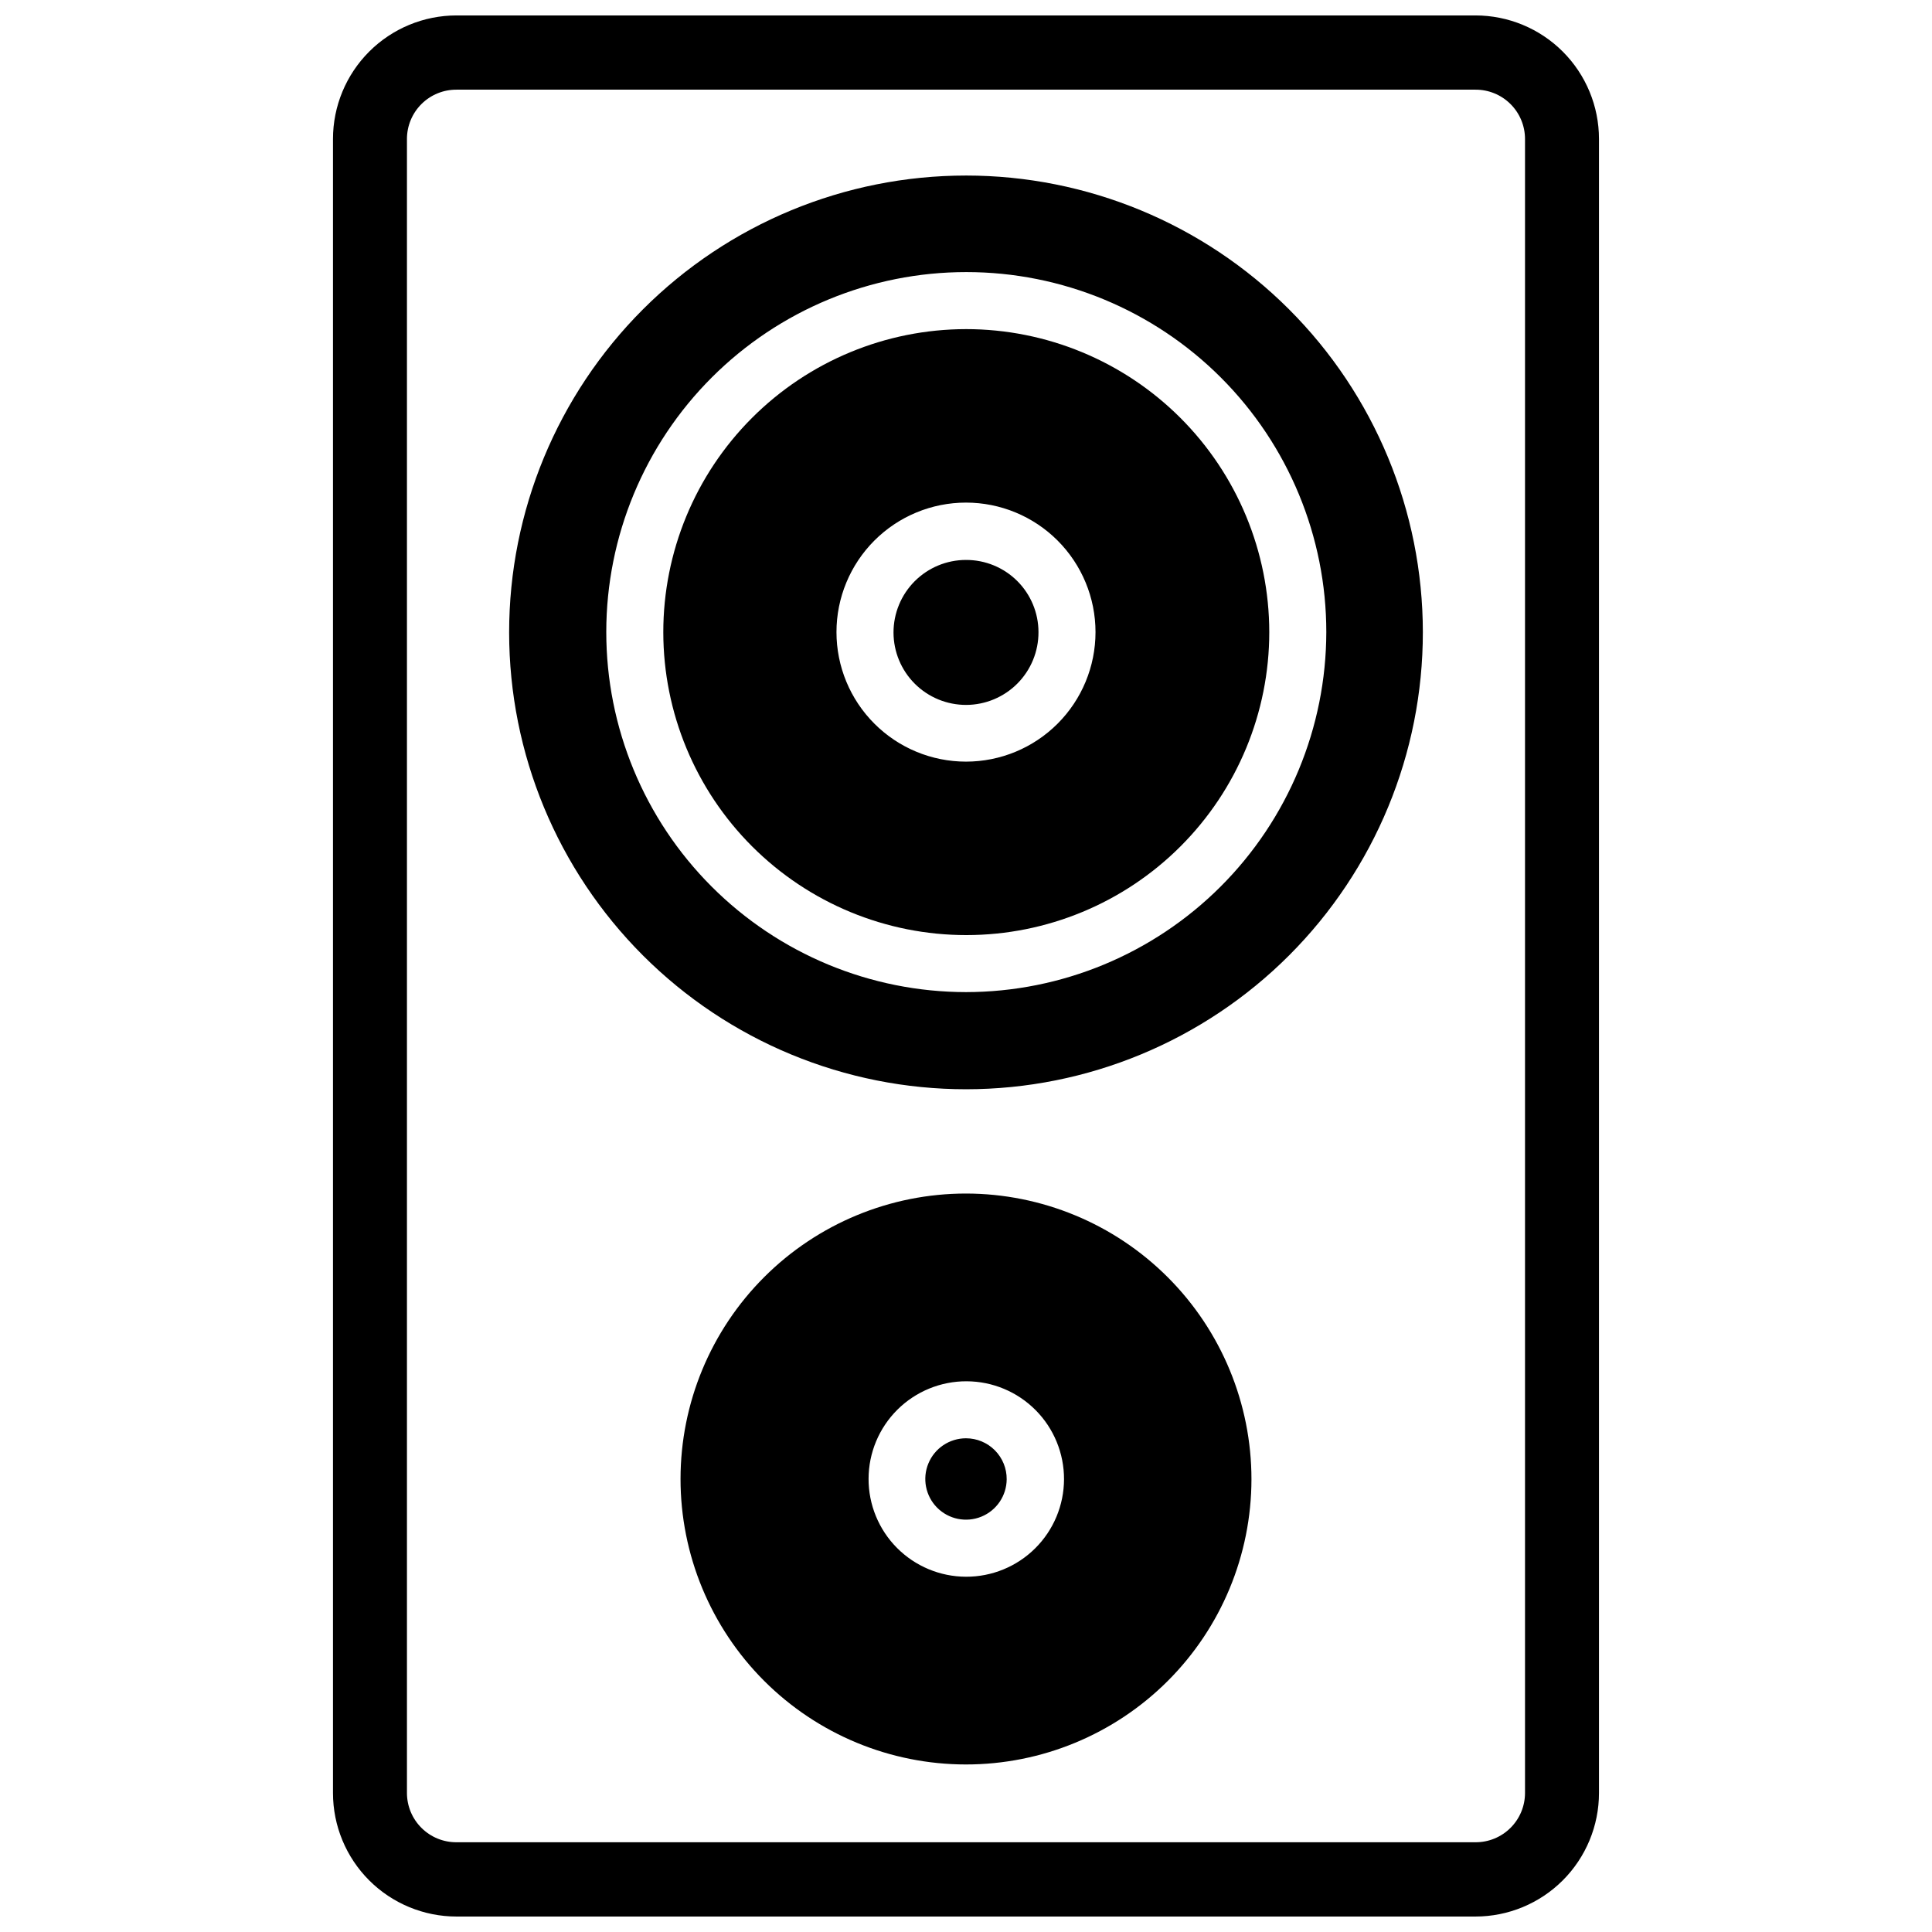
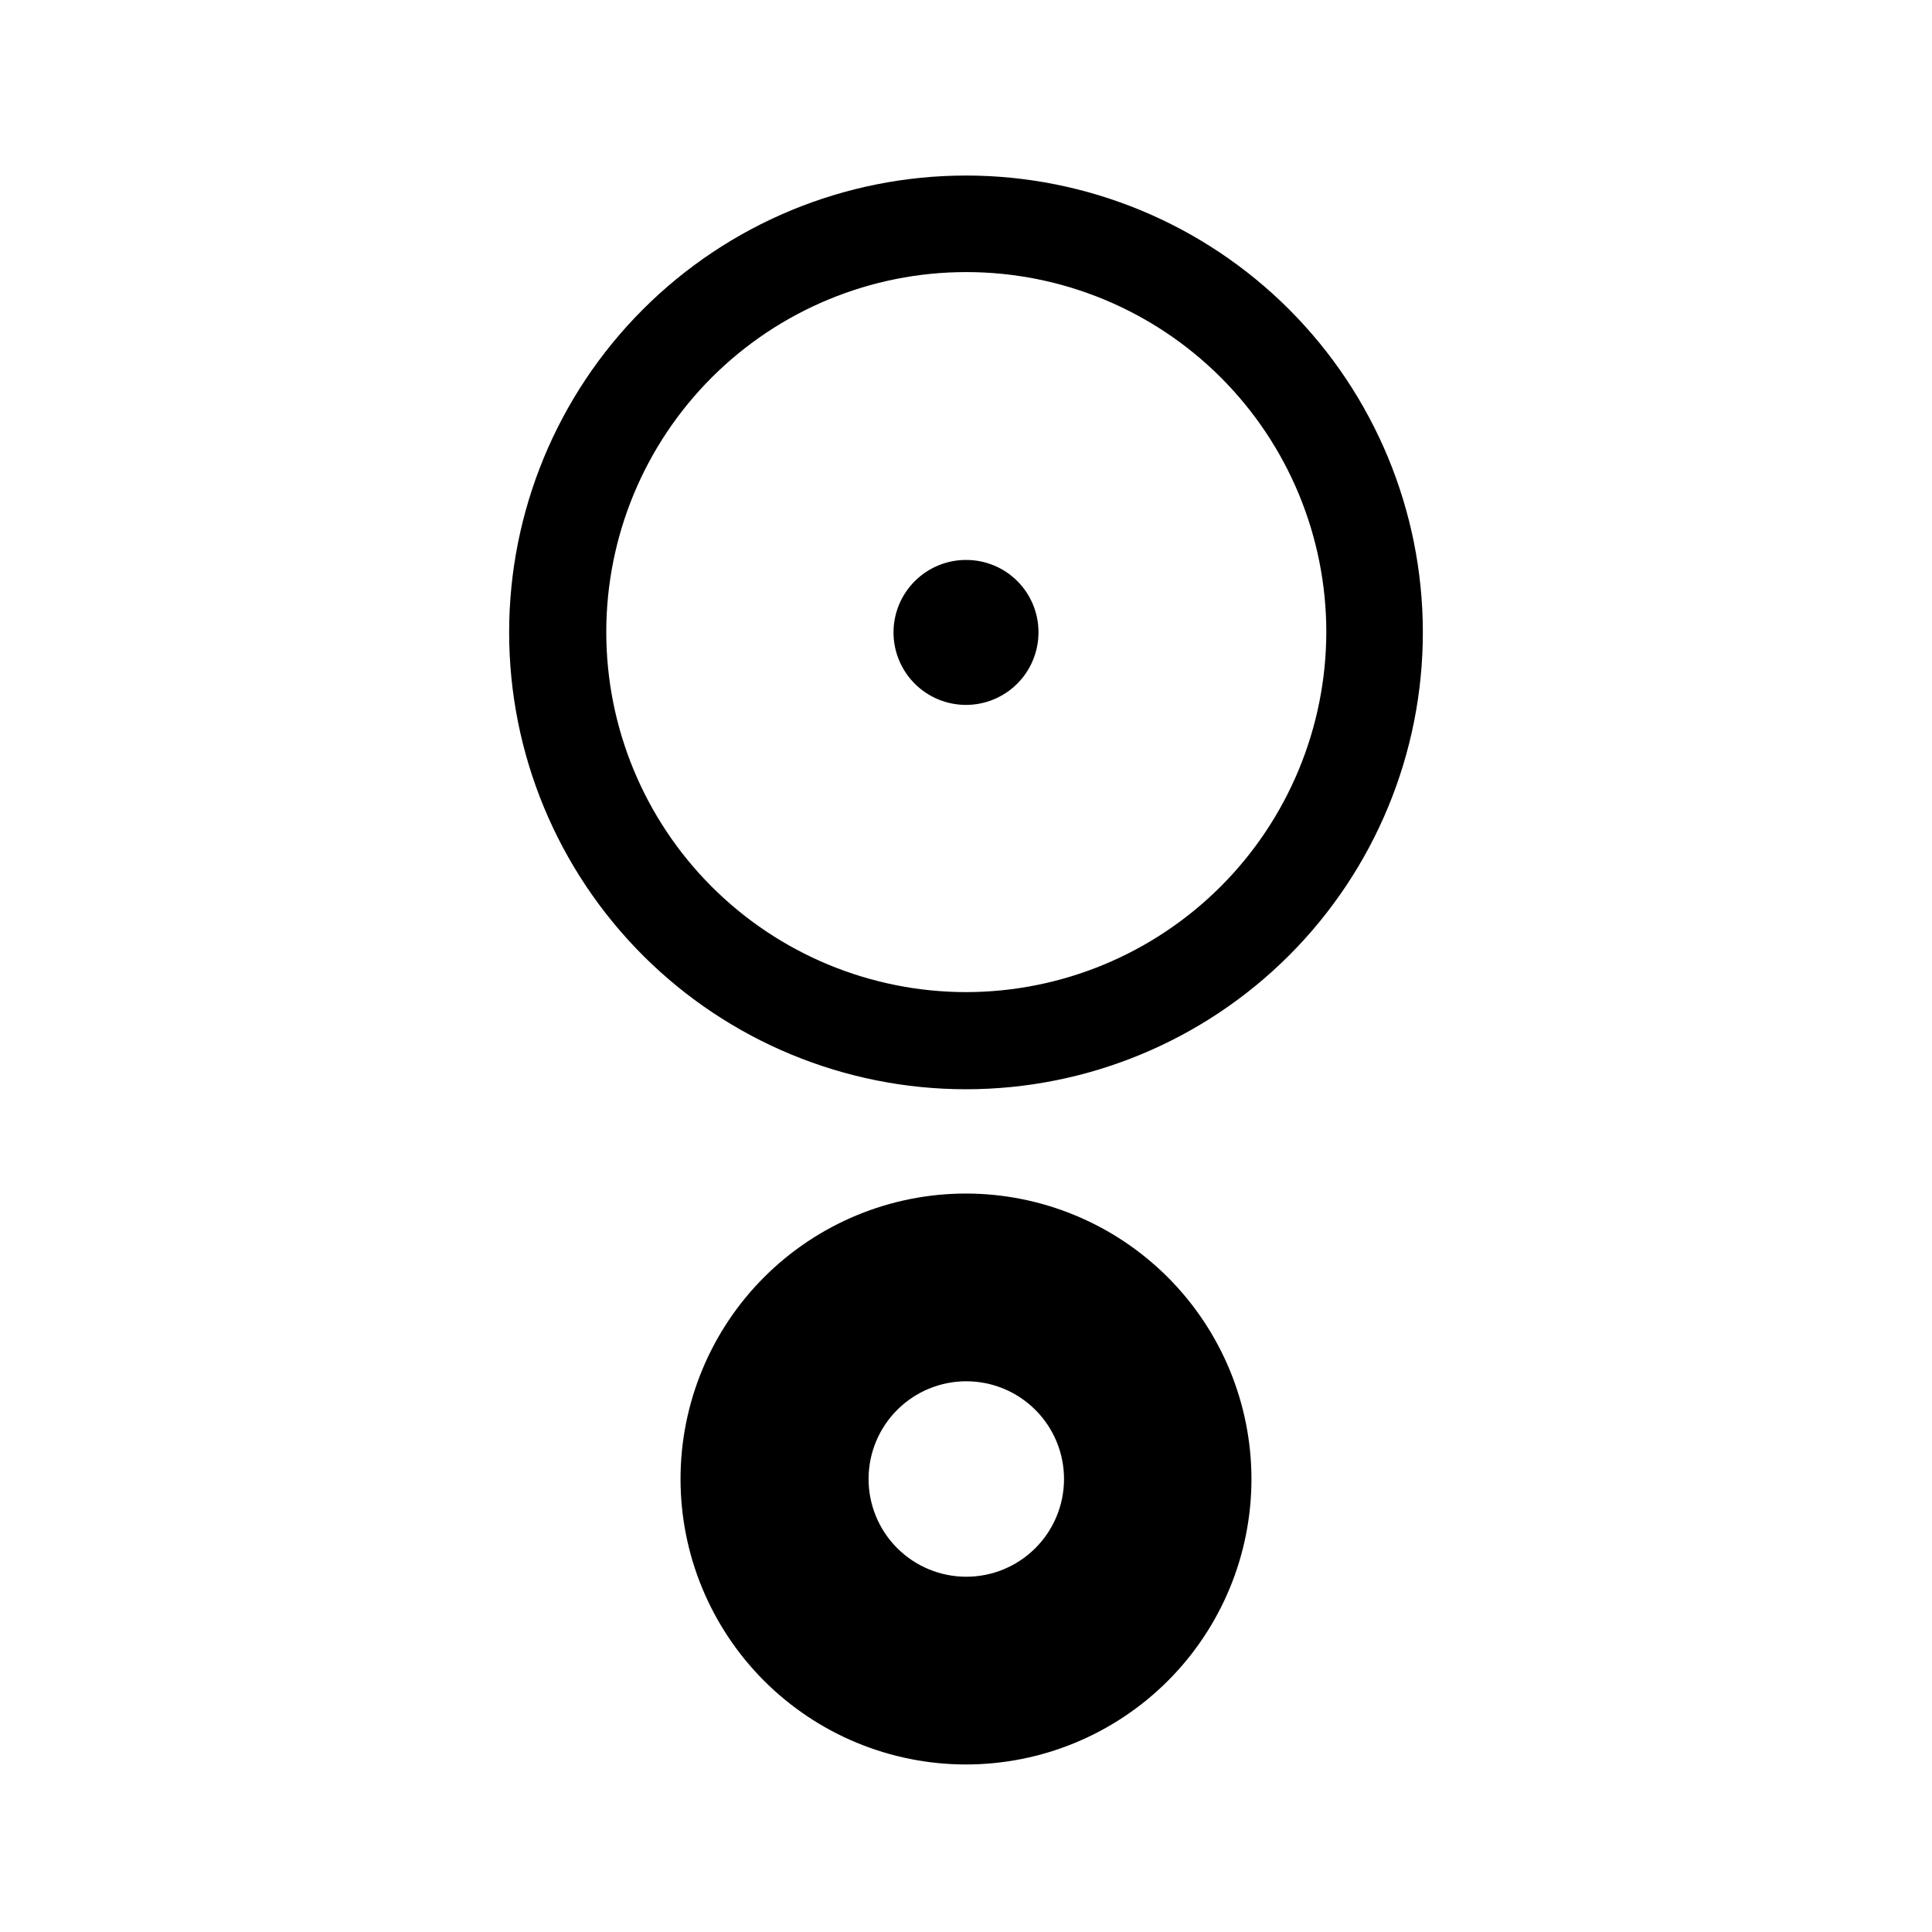
<svg xmlns="http://www.w3.org/2000/svg" width="800px" height="800px" version="1.1" viewBox="144 144 512 512">
  <defs>
    <clipPath id="a">
-       <path d="m232 148.09h336v503.81h-336z" />
-     </clipPath>
+       </clipPath>
  </defs>
  <g clip-path="url(#a)">
-     <path d="m535 148.09h-270.01c-8.684 0-17.012 3.449-23.156 9.59-6.141 6.144-9.59 14.473-9.59 23.156v438.32c0 8.684 3.449 17.016 9.59 23.156 6.144 6.141 14.473 9.59 23.156 9.59h270.01c8.684 0 17.016-3.449 23.156-9.59s9.59-14.473 9.59-23.156v-438.32c0-8.684-3.449-17.012-9.59-23.156-6.141-6.141-14.473-9.59-23.156-9.59zm13.145 471.06c0 3.481-1.387 6.816-3.856 9.266-2.465 2.453-5.809 3.824-9.289 3.801h-270.01c-3.477 0.023-6.824-1.348-9.289-3.801-2.469-2.449-3.856-5.785-3.856-9.266v-438.32c0-3.477 1.387-6.812 3.856-9.266 2.465-2.453 5.812-3.82 9.289-3.801h270.01c3.481-0.02 6.824 1.348 9.289 3.801 2.469 2.453 3.856 5.789 3.856 9.266z" />
-   </g>
+     </g>
  <path d="m400 190.52c-32.117 0-62.914 12.762-85.621 35.473-22.707 22.711-35.461 53.512-35.453 85.625 0.008 32.117 12.773 62.91 35.488 85.613 22.719 22.699 53.523 35.445 85.637 35.434 32.113-0.016 62.91-12.789 85.605-35.508 22.695-22.723 35.434-53.527 35.414-85.645-0.02-32.094-12.785-62.871-35.488-85.559s-53.488-35.434-85.582-35.434zm0 216.4c-25.301-0.02-49.555-10.09-67.434-27.992s-27.91-42.168-27.898-67.469c0.016-25.301 10.074-49.559 27.973-67.441 17.898-17.879 42.164-27.922 67.461-27.914 25.301 0.004 49.562 10.062 67.449 27.953s27.934 42.156 27.934 67.453c-0.039 25.305-10.117 49.562-28.016 67.449-17.902 17.883-42.164 27.941-67.469 27.961z" />
-   <path d="m400 231.22c-21.293 0.02-41.703 8.496-56.746 23.562-15.043 15.07-23.484 35.492-23.473 56.785 0.016 21.289 8.484 41.703 23.547 56.75 15.062 15.051 35.484 23.5 56.773 23.492 21.293-0.008 41.711-8.469 56.762-23.527s23.508-35.477 23.508-56.77c-0.02-21.301-8.496-41.723-23.566-56.781-15.07-15.055-35.504-23.512-56.805-23.512zm0 114.62c-9.105 0-17.836-3.617-24.27-10.055-6.438-6.434-10.055-15.164-10.055-24.27 0-9.102 3.617-17.832 10.055-24.27 6.434-6.434 15.164-10.051 24.27-10.051 9.102 0 17.832 3.617 24.27 10.051 6.434 6.438 10.051 15.168 10.051 24.27 0 9.105-3.617 17.836-10.051 24.27-6.438 6.438-15.168 10.055-24.27 10.055z" />
-   <path d="m400 292.39c-5.102 0-9.988 2.027-13.594 5.637-3.602 3.609-5.621 8.5-5.617 13.598 0.008 5.102 2.043 9.988 5.656 13.586 3.613 3.598 8.508 5.609 13.605 5.598 5.098-0.016 9.984-2.055 13.574-5.672 3.594-3.621 5.602-8.516 5.582-13.617 0-5.086-2.027-9.965-5.633-13.555-3.602-3.586-8.488-5.594-13.574-5.574z" />
+   <path d="m400 292.39c-5.102 0-9.988 2.027-13.594 5.637-3.602 3.609-5.621 8.5-5.617 13.598 0.008 5.102 2.043 9.988 5.656 13.586 3.613 3.598 8.508 5.609 13.605 5.598 5.098-0.016 9.984-2.055 13.574-5.672 3.594-3.621 5.602-8.516 5.582-13.617 0-5.086-2.027-9.965-5.633-13.555-3.602-3.586-8.488-5.594-13.574-5.574" />
  <path d="m400 460.3c-20.062 0-39.297 7.969-53.484 22.148-14.188 14.184-22.16 33.418-22.168 53.477-0.008 20.059 7.953 39.301 22.129 53.492 14.18 14.191 33.41 22.172 53.469 22.184 20.059 0.016 39.305-7.938 53.5-22.109 14.195-14.172 22.184-33.402 22.203-53.461 0-20.07-7.969-39.32-22.152-53.52-14.184-14.199-33.426-22.188-53.496-22.211zm0 101.55c-6.871-0.02-13.449-2.769-18.293-7.641-4.84-4.871-7.551-11.469-7.527-18.336 0.02-6.871 2.769-13.449 7.641-18.293 4.871-4.84 11.469-7.551 18.336-7.527 6.867 0.02 13.449 2.769 18.289 7.641 4.844 4.871 7.551 11.469 7.531 18.336-0.02 6.867-2.769 13.449-7.641 18.289-4.871 4.844-11.469 7.551-18.336 7.531z" />
-   <path d="m400 525.16c-4.356 0-8.285 2.617-9.957 6.641-1.676 4.019-0.766 8.652 2.301 11.742 3.07 3.09 7.695 4.031 11.727 2.387 4.035-1.645 6.68-5.551 6.711-9.906 0.023-2.875-1.105-5.637-3.129-7.676-2.023-2.039-4.781-3.188-7.652-3.188z" />
</svg>